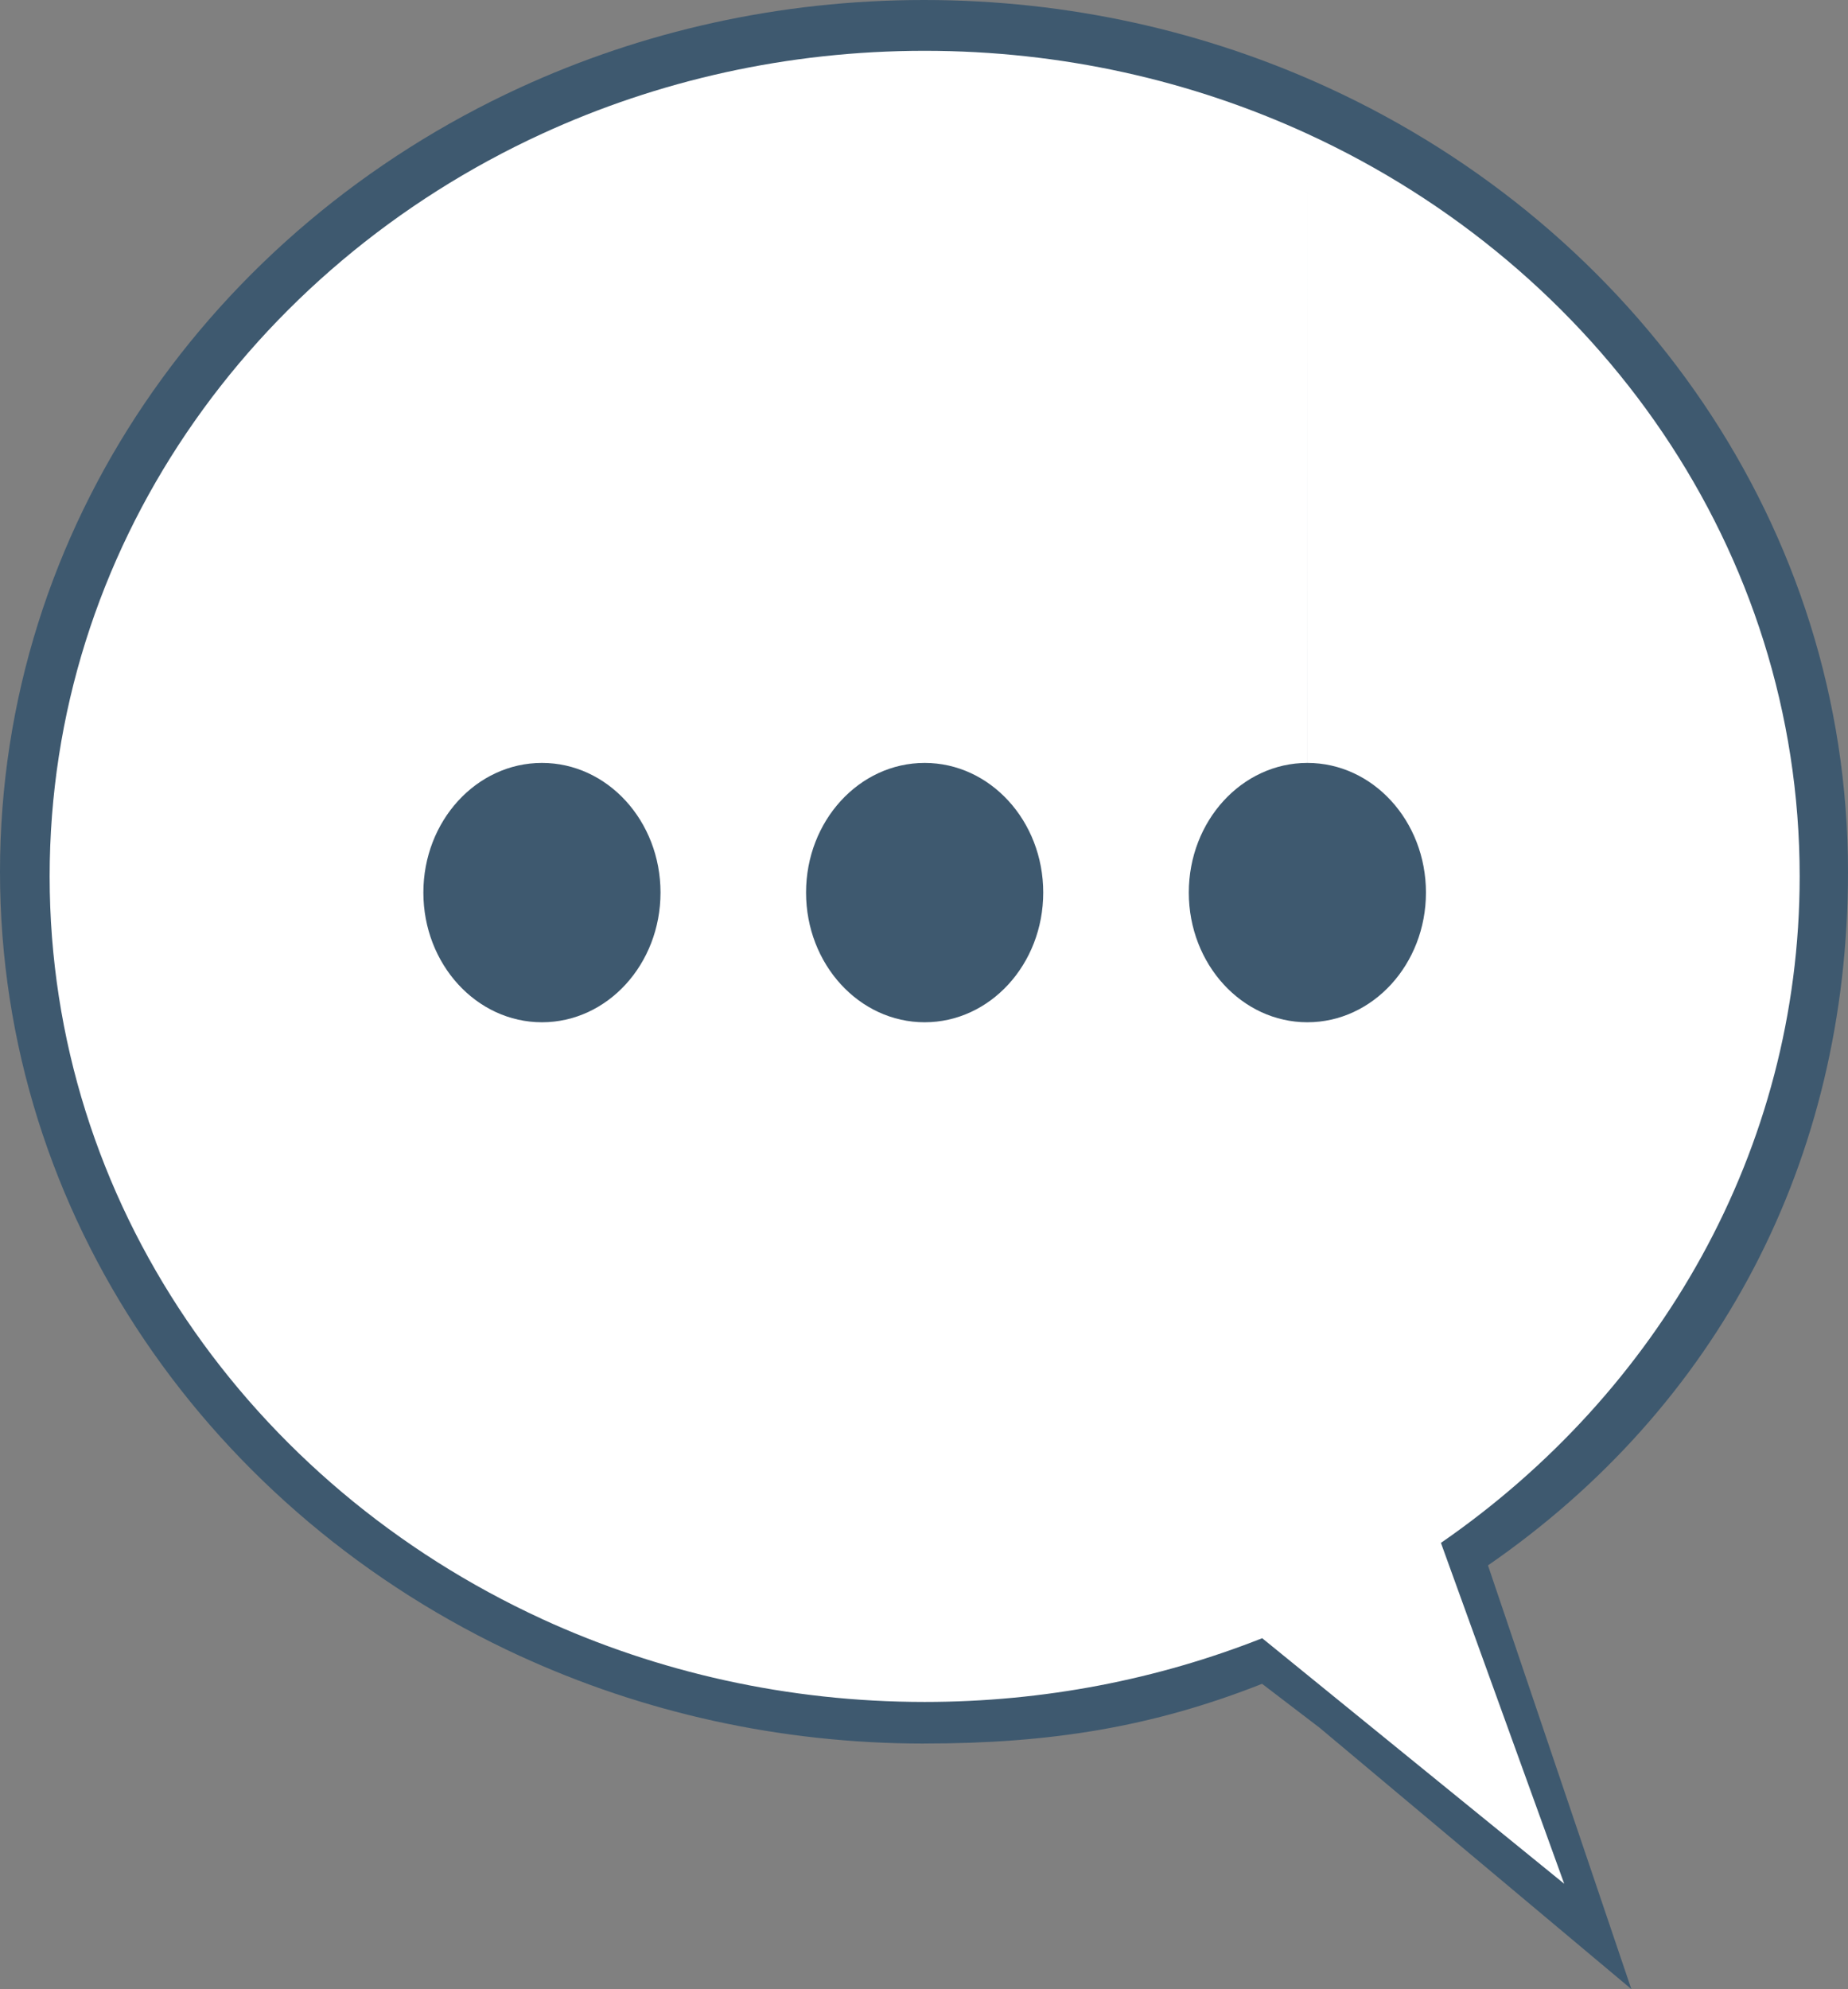
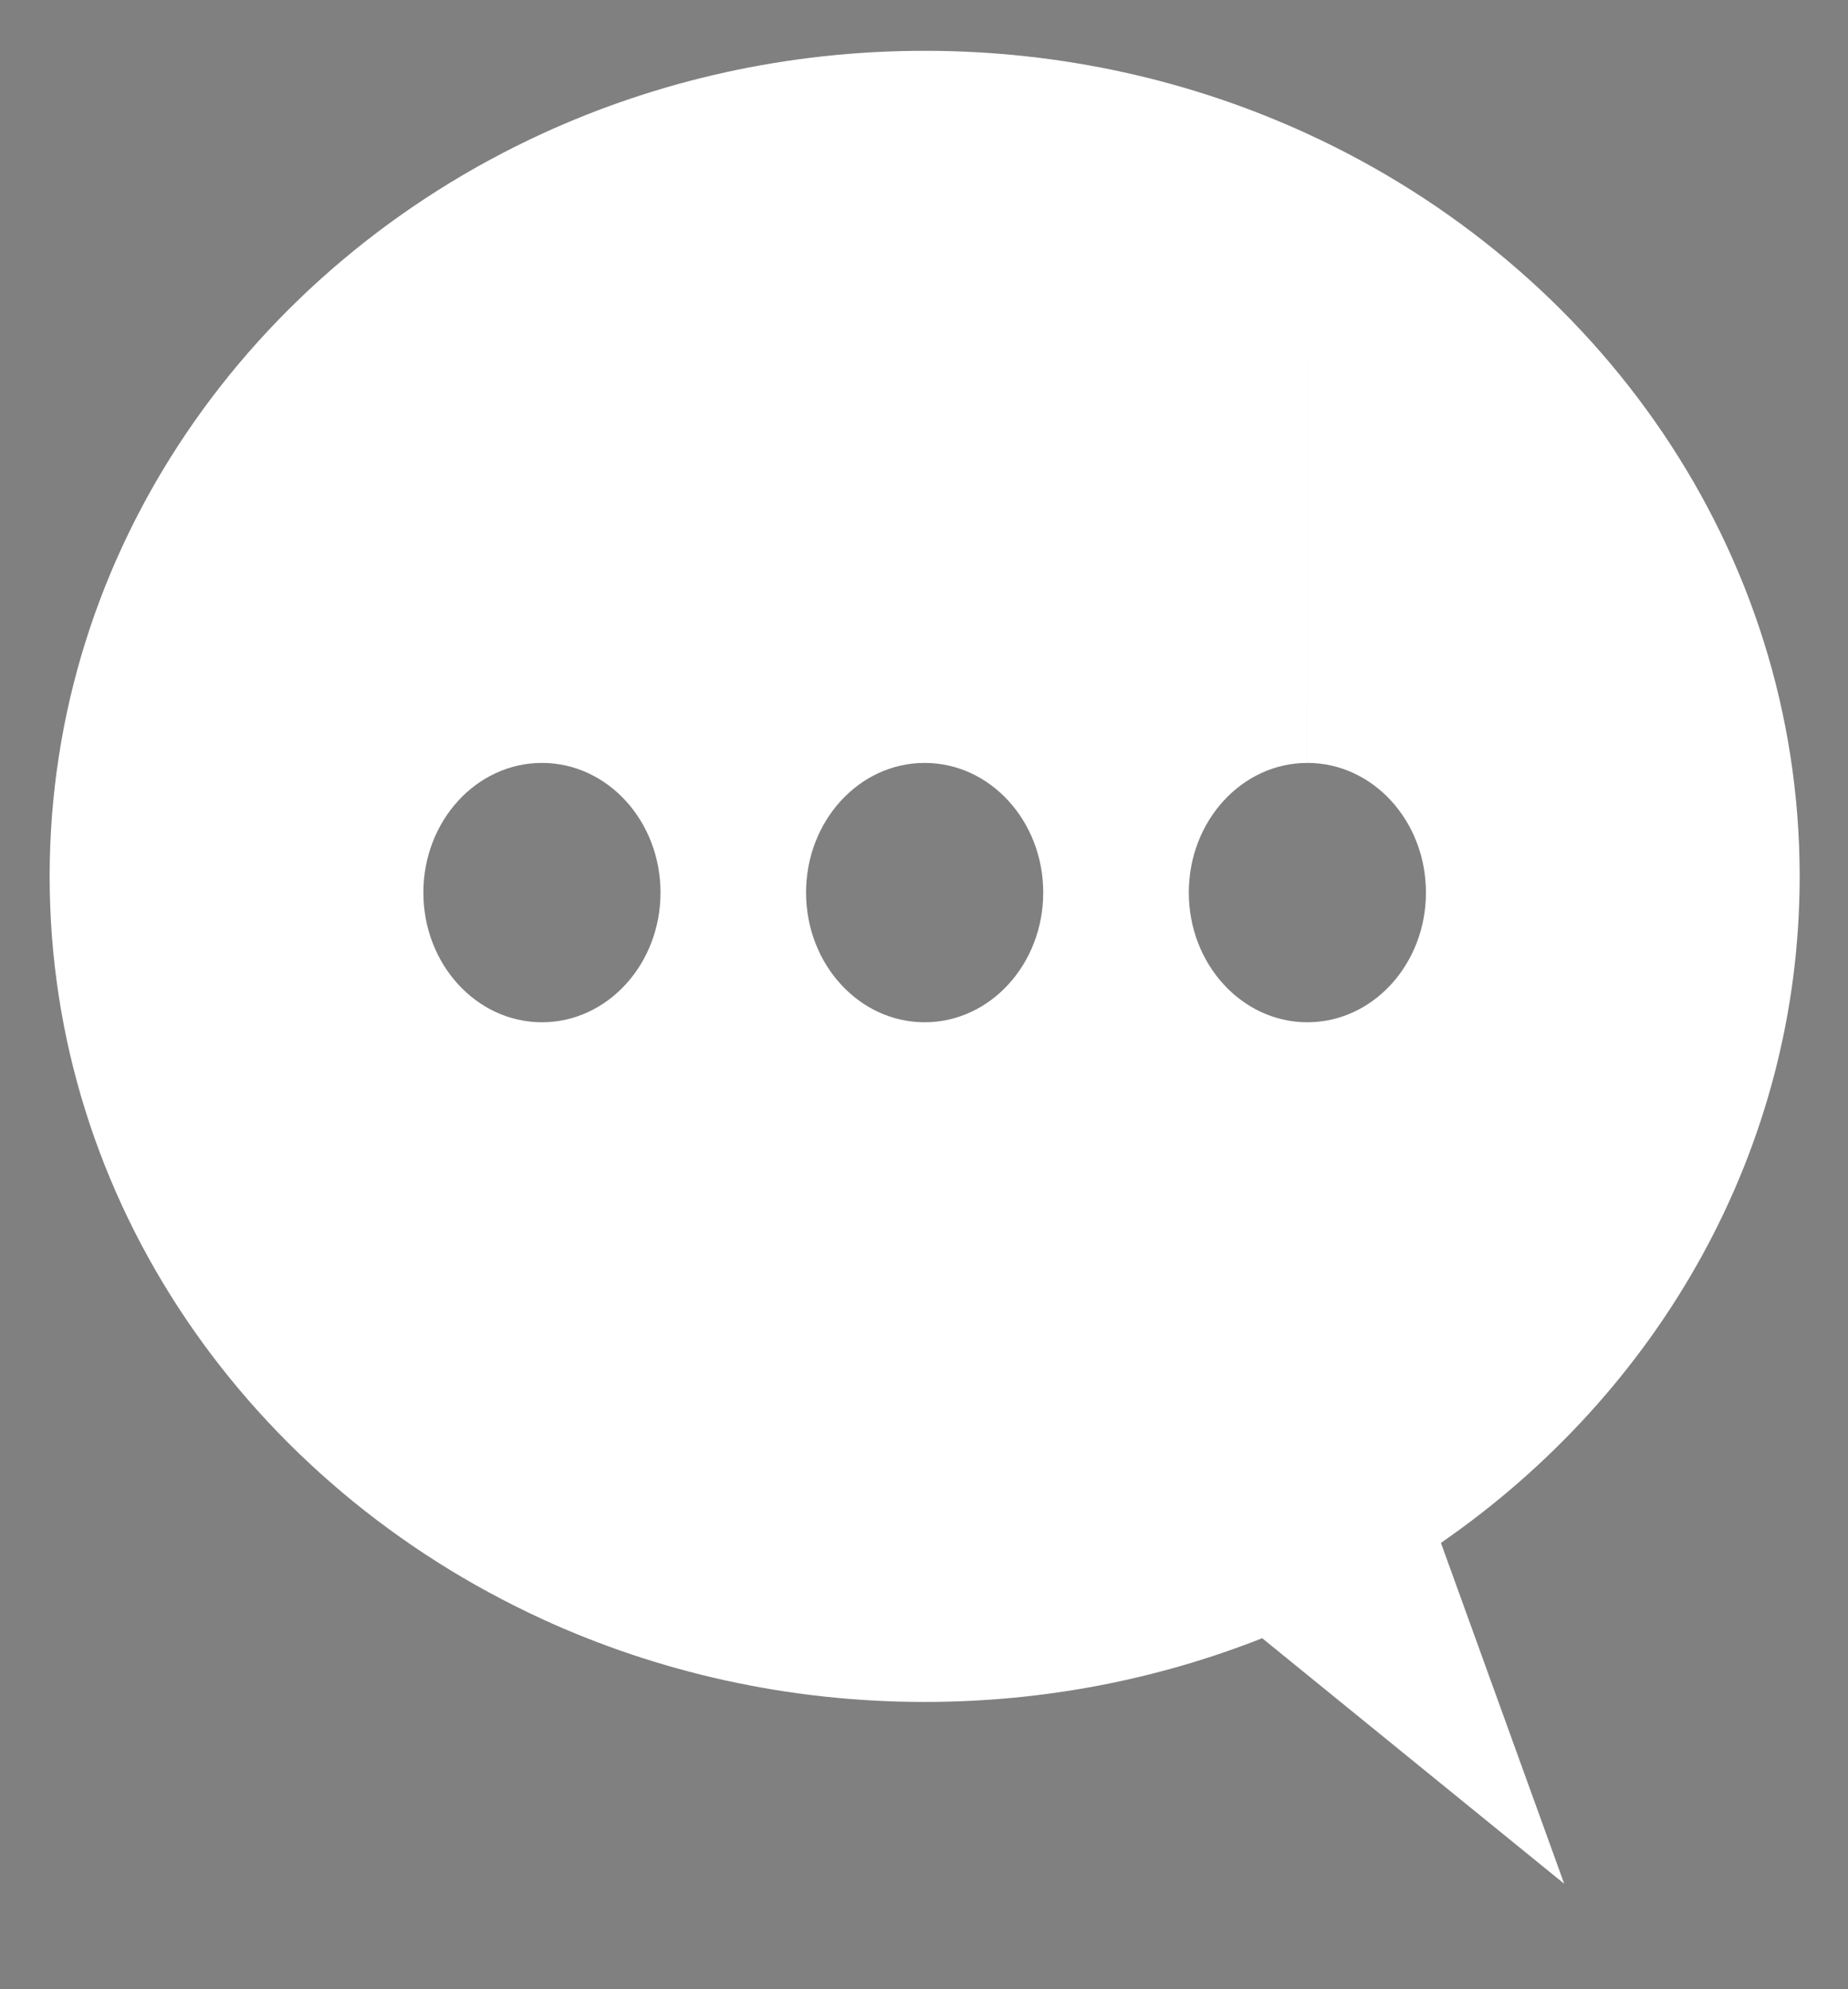
<svg xmlns="http://www.w3.org/2000/svg" version="1.1" id="Layer_1" width="60.184" height="64.761" viewBox="0 0 60.184 64.761" overflow="visible" enable-background="new 0 0 60.184 64.761" xml:space="preserve">
  <rect x="0" y="0" width="60.184" height="64.761" fill="#808080" stroke="none" />
  <g>
-     <path fill="#3E596F" d="M43.254,24.483L43.254,24.483l-0.001-21.63c10.023,4.605,16.931,14.306,16.931,25.531   c0,9.413-4.247,17.419-11.725,22.582l4.669,13.795l-10.149-8.506l0.274-22.856h0.001c2.252,0,4.077-1.996,4.077-4.459   C47.331,26.478,45.506,24.483,43.254,24.483z M43.253,24.483c-2.252,0-4.077,1.995-4.077,4.457c0,2.463,1.825,4.459,4.077,4.459   l-0.274,22.856l-1.877-1.433c-3.572,1.41-6.896,1.944-11.01,1.944l0,0V33.399l0,0c2.253,0,4.078-1.996,4.078-4.459   c0-2.462-1.825-4.457-4.078-4.457l0,0V0l0,0c4.72,0,9.186,1.026,13.161,2.853V24.483z M30.092,0v24.483   c-2.252,0-4.079,1.995-4.079,4.457c0,2.463,1.827,4.459,4.079,4.459v23.368c-4.722,0-9.186-1.027-13.161-2.853V33.399   c2.252,0,4.078-1.996,4.078-4.459c0-2.462-1.825-4.457-4.078-4.457V2.854C20.906,1.026,25.37,0,30.092,0z M16.931,2.854v21.629   c-2.252,0-4.079,1.995-4.079,4.457c0,2.463,1.827,4.459,4.079,4.459v20.516C6.907,49.308,0,39.607,0,28.384   C0,17.159,6.907,7.459,16.931,2.854z" />
-   </g>
-   <rect x="6.104" y="18.818" fill="#3E596F" width="48.875" height="19" />
+     </g>
  <g>
    <path fill-rule="evenodd" clip-rule="evenodd" fill="#FFFFFF" d="M42.578,24.839L42.578,24.839L42.577,4.356   C52.069,8.717,58.61,17.904,58.61,28.534c0,8.913-4.601,16.81-11.683,21.699l4.015,11.099l-8.365-6.799v-21.25h0.001   c2.133,0,3.861-1.891,3.861-4.223C46.439,26.729,44.711,24.839,42.578,24.839z M42.577,24.839c-2.133,0-3.861,1.89-3.861,4.221   c0,2.332,1.729,4.223,3.861,4.223v21.25l-1.471-1.196c-3.383,1.336-7.097,2.075-10.993,2.075l0,0V33.283l0,0   c2.134,0,3.862-1.891,3.862-4.223c0-2.331-1.729-4.221-3.862-4.221l0,0V1.654l0,0c4.47,0,8.699,0.972,12.464,2.702V24.839z    M30.113,1.654v23.185c-2.133,0-3.862,1.89-3.862,4.221c0,2.332,1.729,4.223,3.862,4.223v22.129c-4.471,0-8.698-0.973-12.463-2.701   V33.283c2.133,0,3.861-1.891,3.861-4.223c0-2.331-1.729-4.221-3.861-4.221V4.356C21.415,2.626,25.643,1.654,30.113,1.654z    M17.65,4.356v20.483c-2.133,0-3.862,1.89-3.862,4.221c0,2.332,1.729,4.223,3.862,4.223V52.71   C8.158,48.348,1.617,39.162,1.617,28.534C1.617,17.904,8.158,8.718,17.65,4.356z" />
  </g>
</svg>